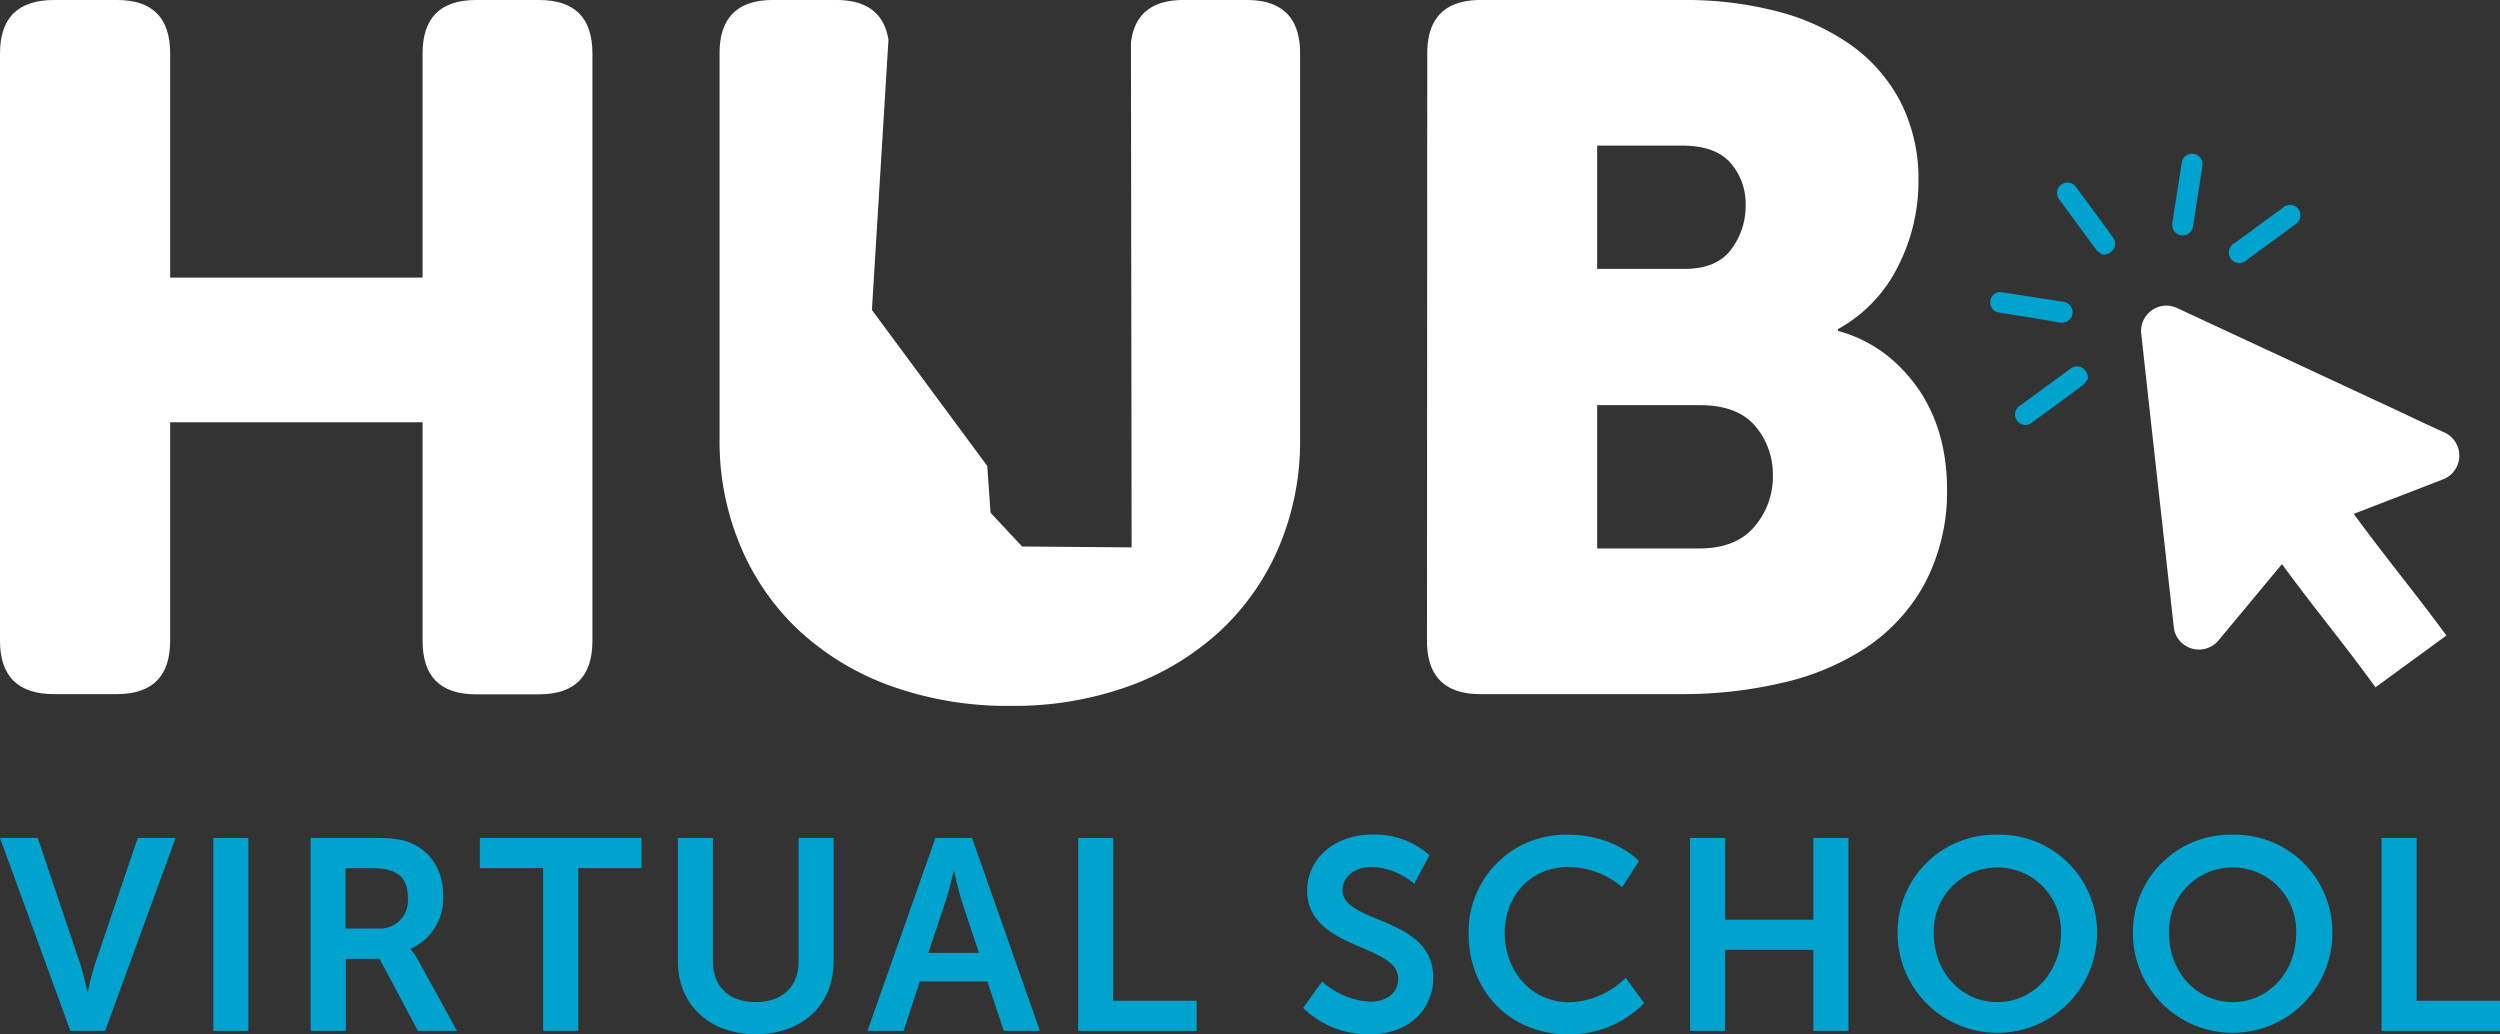
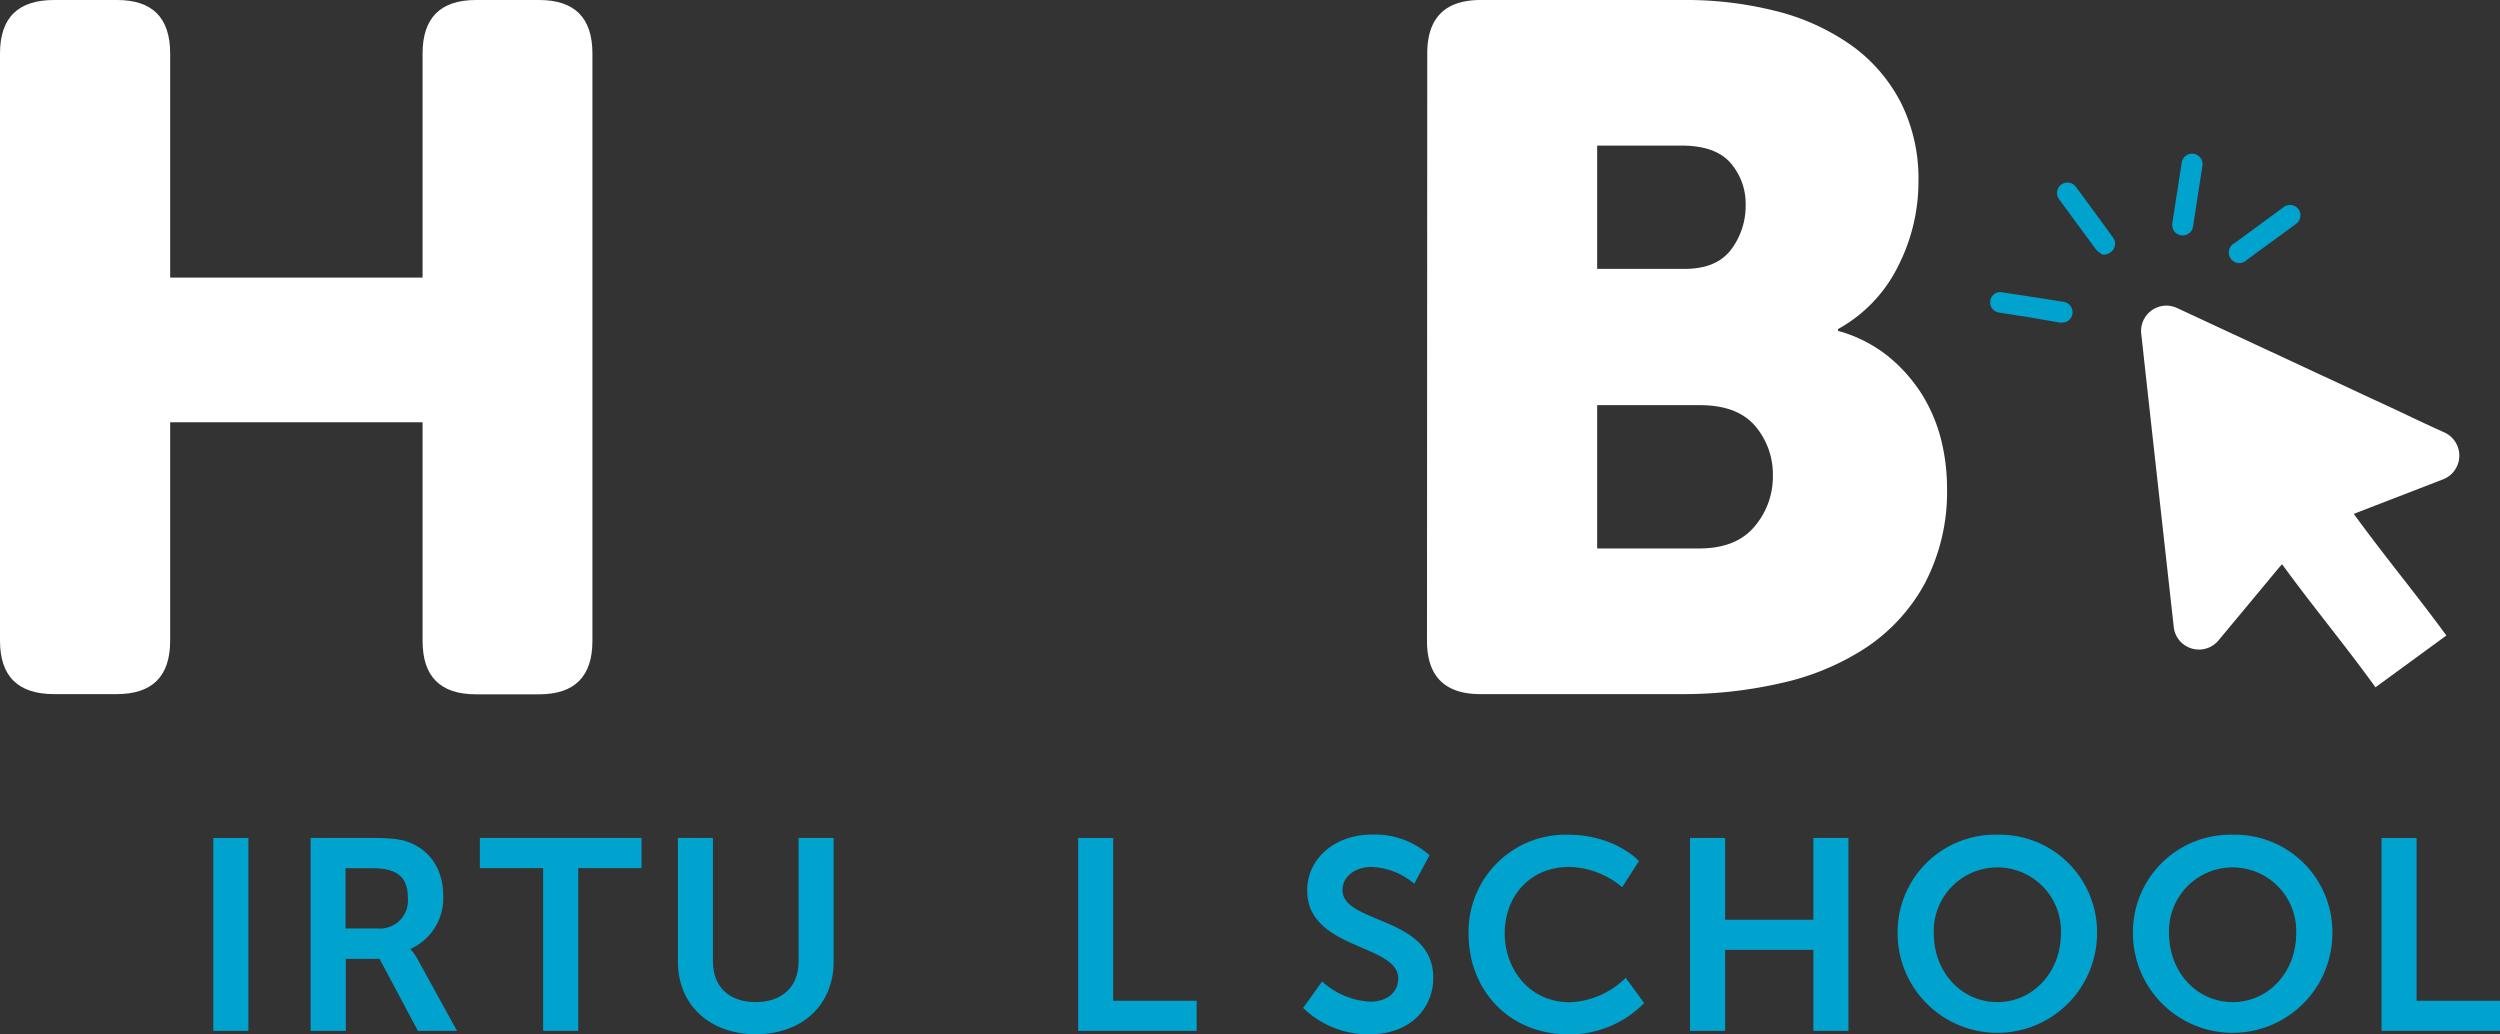
<svg xmlns="http://www.w3.org/2000/svg" viewBox="0 0 370.22 153.15">
  <rect x="0" y="0" width="370.22" height="153.15" fill="#333333" stroke="none" />
  <defs>
    <style>.cls-1{fill:#00a3cd;}.cls-2{fill:#fff;}</style>
  </defs>
  <g id="Layer_2" data-name="Layer 2">
    <g id="Layer_1-2" data-name="Layer 1">
-       <path class="cls-1" d="M0,124.09H5.59l6.28,18.63c.56,1.65,1.05,4.19,1.09,4.19H13s.52-2.54,1.08-4.19l6.32-18.63H26L15.57,152.66H10.42Z" />
      <path class="cls-1" d="M31.59,124.09h5.19v28.57H31.59Z" />
      <path class="cls-1" d="M46,124.09h9.22c3.09,0,4.5.24,5.75.81,2.86,1.28,4.67,4,4.67,7.8a8.23,8.23,0,0,1-4.83,7.81v.08a7.09,7.09,0,0,1,1,1.41l5.87,10.66H61.89L56.21,142h-5v10.66H46Zm9.86,13.4A4.14,4.14,0,0,0,60.4,133c0-2.74-1.17-4.43-5.23-4.43h-4v8.93Z" />
      <path class="cls-1" d="M80.43,128.56H71.06v-4.47H95v4.47H85.63v24.1h-5.2Z" />
      <path class="cls-1" d="M100.39,124.09h5.19V142.4c0,3.82,2.5,6,6.32,6s6.36-2.18,6.36-6V124.09h5.19V142.4c0,6.4-4.63,10.75-11.51,10.75s-11.55-4.35-11.55-10.75Z" />
-       <path class="cls-1" d="M146.22,145.34h-10l-2.41,7.32h-5.35l10.06-28.57h5.43L154,152.66h-5.35Zm-5-16.3s-.64,2.82-1.2,4.43l-2.54,7.64h7.49l-2.54-7.64c-.52-1.61-1.13-4.43-1.13-4.43Z" />
      <path class="cls-1" d="M159.66,124.09h5.19V148.2h12.36v4.46H159.66Z" />
      <path class="cls-1" d="M195.79,145.34a11.45,11.45,0,0,0,7.13,3c2.17,0,4.14-1.13,4.14-3.46,0-5.11-13.48-4.23-13.48-13,0-4.75,4.1-8.29,9.58-8.29a12.15,12.15,0,0,1,8.53,3.06l-2.26,4.22a10.41,10.41,0,0,0-6.31-2.49c-2.42,0-4.31,1.41-4.31,3.42,0,5.07,13.44,3.82,13.44,13,0,4.54-3.46,8.37-9.41,8.37a13.82,13.82,0,0,1-9.86-3.91Z" />
      <path class="cls-1" d="M232.17,123.61c7,0,10.54,3.9,10.54,3.9l-2.49,3.87a12.59,12.59,0,0,0-7.81-3c-6,0-9.58,4.5-9.58,9.82s3.66,10.22,9.62,10.22a12.31,12.31,0,0,0,8.29-3.62l2.74,3.74a15.39,15.39,0,0,1-11.23,4.63c-8.73,0-14.77-6.48-14.77-14.89A14.36,14.36,0,0,1,232.17,123.61Z" />
      <path class="cls-1" d="M250.27,124.09h5.2V136.2h13.07V124.09h5.19v28.57h-5.19v-12H255.47v12h-5.2Z" />
      <path class="cls-1" d="M295.78,123.61a14.44,14.44,0,0,1,14.77,14.57,14.77,14.77,0,1,1-29.54,0A14.44,14.44,0,0,1,295.78,123.61Zm0,24.79c5.23,0,9.42-4.35,9.42-10.22a9.42,9.42,0,1,0-18.83,0C286.37,144.05,290.55,148.4,295.78,148.4Z" />
      <path class="cls-1" d="M330.63,123.61a14.44,14.44,0,0,1,14.77,14.57,14.77,14.77,0,1,1-29.54,0A14.44,14.44,0,0,1,330.63,123.61Zm0,24.79c5.23,0,9.41-4.35,9.41-10.22a9.42,9.42,0,1,0-18.83,0C321.21,144.05,325.4,148.4,330.63,148.4Z" />
      <path class="cls-1" d="M352.68,124.09h5.19V148.2h12.35v4.46H352.68Z" />
      <path class="cls-2" d="M348.57,76.11c5.07,6.93,8.69,11.17,13.71,18l-10.5,7.67c-5-6.9-8.71-11.22-13.84-18.23l-.44.5q-4.46,5.37-8.92,10.73a3.77,3.77,0,0,1-5.79.11,3.71,3.71,0,0,1-.89-2.1l-2.79-25.1q-1-9-2-18.1a3.76,3.76,0,0,1,4.1-4.31,4.25,4.25,0,0,1,1.33.4l33.09,15.4c2.1,1,4.21,2,6.31,2.94a3.77,3.77,0,0,1-.24,7l-12.55,4.85Z" />
      <path class="cls-1" d="M325.45,29.06c-.22,1.47-.45,2.94-.68,4.41a1.55,1.55,0,1,1-3.06-.47c.45-3,.91-5.91,1.37-8.87a1.55,1.55,0,1,1,3.06.48C325.92,26.09,325.69,27.58,325.45,29.06Z" />
      <path class="cls-1" d="M300.59,47c-1.55-.24-3.09-.47-4.63-.73a1.48,1.48,0,0,1-1.23-1.48,1.5,1.5,0,0,1,1.11-1.49,1.76,1.76,0,0,1,.72,0q4.5.68,9,1.39a1.57,1.57,0,0,1,1.36,1.53,1.52,1.52,0,0,1-1.29,1.53,2.19,2.19,0,0,1-.72,0L300.59,47Z" />
      <path class="cls-1" d="M339.36,30.36a1.55,1.55,0,0,1,.66,2.79c-1.19.88-2.38,1.74-3.57,2.61l-3.71,2.72A1.56,1.56,0,1,1,330.92,36l7.16-5.25A1.61,1.61,0,0,1,339.36,30.36Z" />
      <path class="cls-1" d="M311.36,37.71a4.48,4.48,0,0,1-.93-.73Q307.7,33.31,305,29.6a1.55,1.55,0,1,1,2.49-1.83q2.73,3.69,5.41,7.39a1.5,1.5,0,0,1,.08,1.75A1.8,1.8,0,0,1,311.36,37.71Z" />
-       <path class="cls-1" d="M309.19,56.1a4.47,4.47,0,0,1-.69.9q-3.69,2.74-7.42,5.44A1.55,1.55,0,1,1,299.24,60q3.7-2.73,7.42-5.43a1.49,1.49,0,0,1,1.75-.06A1.78,1.78,0,0,1,309.19,56.1Z" />
      <path class="cls-2" d="M0,7.91Q0,0,8,0h9.34Q25.2,0,25.2,7.91v33.2H62.58V7.91q0-7.9,7.9-7.91h9.35q7.9,0,7.9,7.91v87q0,7.91-7.9,7.91H70.48q-7.91,0-7.9-7.91V62.53H25.2V94.88q0,7.91-7.91,7.91H8Q0,102.79,0,94.88Z" />
      <path class="cls-2" d="M211.36,7.91q0-7.9,7.91-7.91h29.9a54.35,54.35,0,0,1,14.16,1.72,33.15,33.15,0,0,1,11,5.11,23.88,23.88,0,0,1,7.19,8.41,25.17,25.17,0,0,1,2.58,11.64,27.55,27.55,0,0,1-3,12.51,21.49,21.49,0,0,1-8.91,9.34V49a20.55,20.55,0,0,1,7.48,3.81,23.33,23.33,0,0,1,5,5.68,23.65,23.65,0,0,1,2.8,6.68,29.56,29.56,0,0,1,.86,7A29.16,29.16,0,0,1,285,86.47a26.78,26.78,0,0,1-8.63,9.42,37.74,37.74,0,0,1-12.5,5.24,64.54,64.54,0,0,1-14.74,1.66h-29.9q-7.91,0-7.91-7.91Zm38.1,31.91q4.74,0,6.9-2.87a10.72,10.72,0,0,0,2.15-6.62,9.2,9.2,0,0,0-2.22-6.18c-1.49-1.72-3.91-2.59-7.26-2.59H236.52V39.82Zm2.15,41.4c3.65,0,6.38-1.07,8.2-3.23a11.35,11.35,0,0,0,2.73-7.55,11,11,0,0,0-2.66-7.4Q257.23,60,251.76,60H236.52V81.22Z" />
-       <path class="cls-2" d="M184.62,0h-9.34c-4.7,0-7.29,2.1-7.8,6.29l.1,74.77-16.22-.13-4.67-5L146.2,69,129.12,45.9l2.45-40Q130.64,0,123.82,0h-9.35q-7.91,0-7.91,7.91V65a39.91,39.91,0,0,0,3.1,15.88,36.33,36.33,0,0,0,8.69,12.51,39.87,39.87,0,0,0,13.59,8.2,51,51,0,0,0,17.75,2.94,50,50,0,0,0,17.54-2.94,39.88,39.88,0,0,0,13.51-8.2,36.49,36.49,0,0,0,8.7-12.51A40.09,40.09,0,0,0,192.53,65V7.91Q192.53,0,184.62,0Z" />
    </g>
  </g>
</svg>